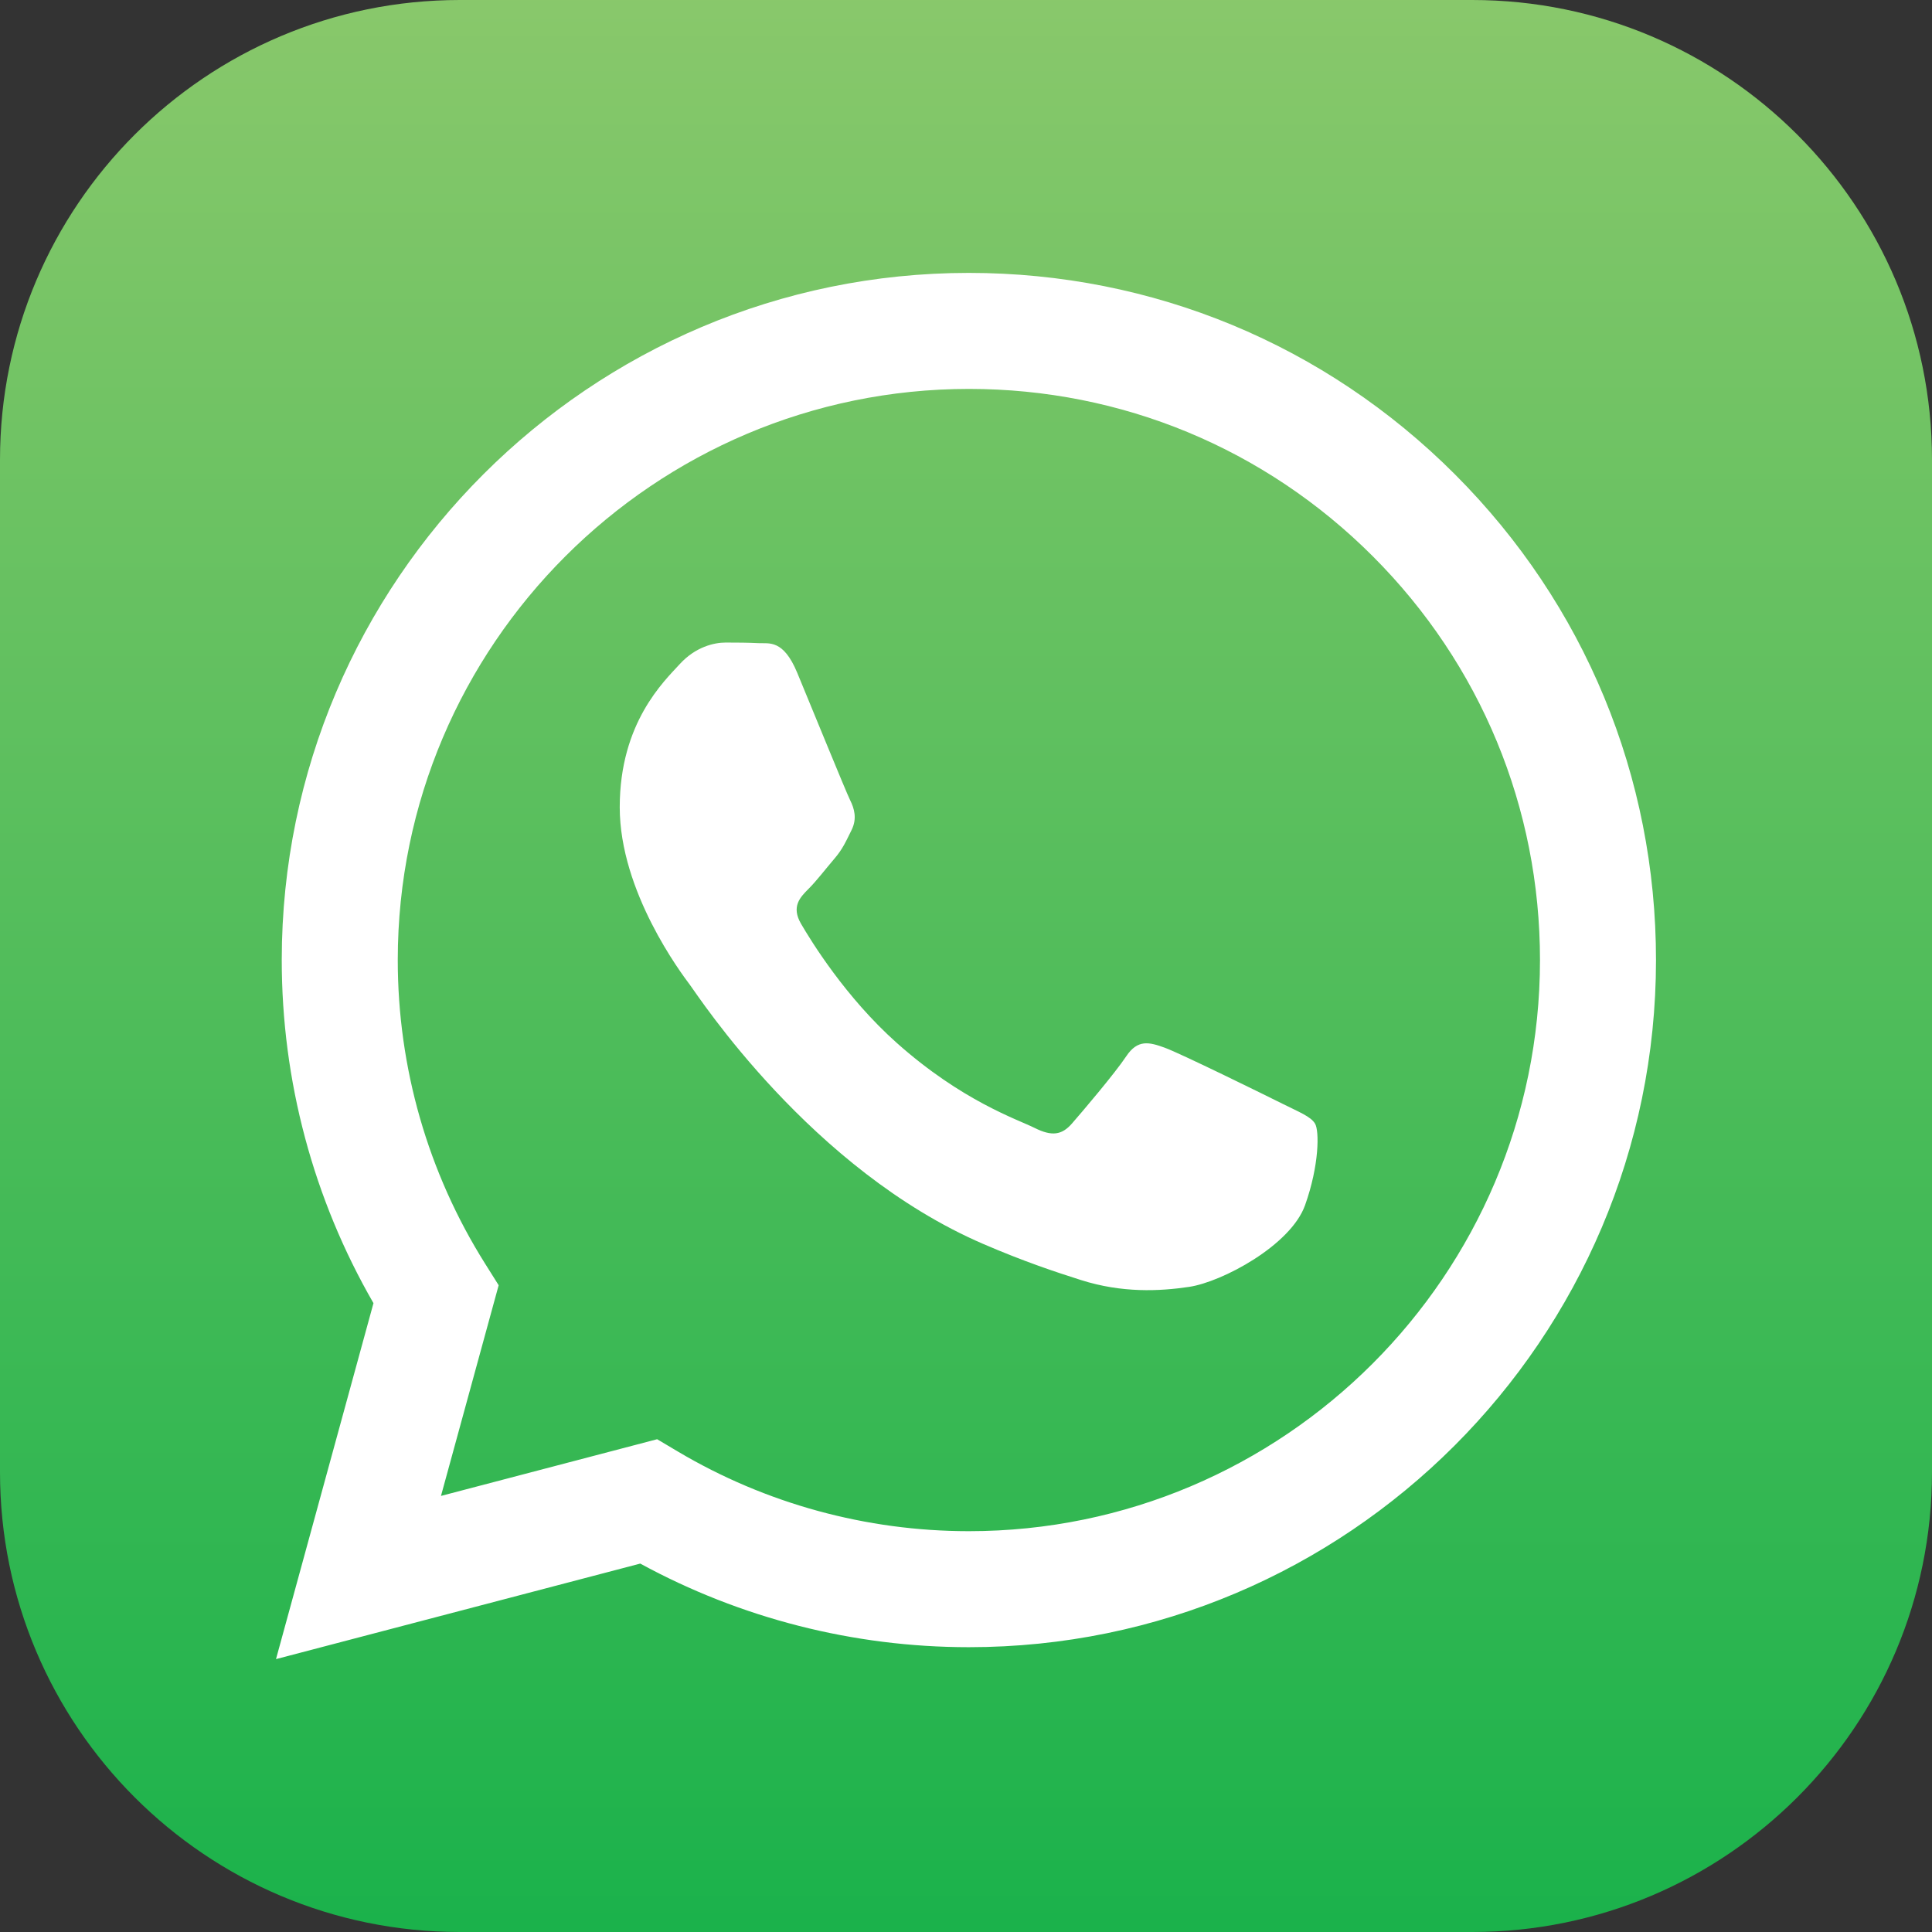
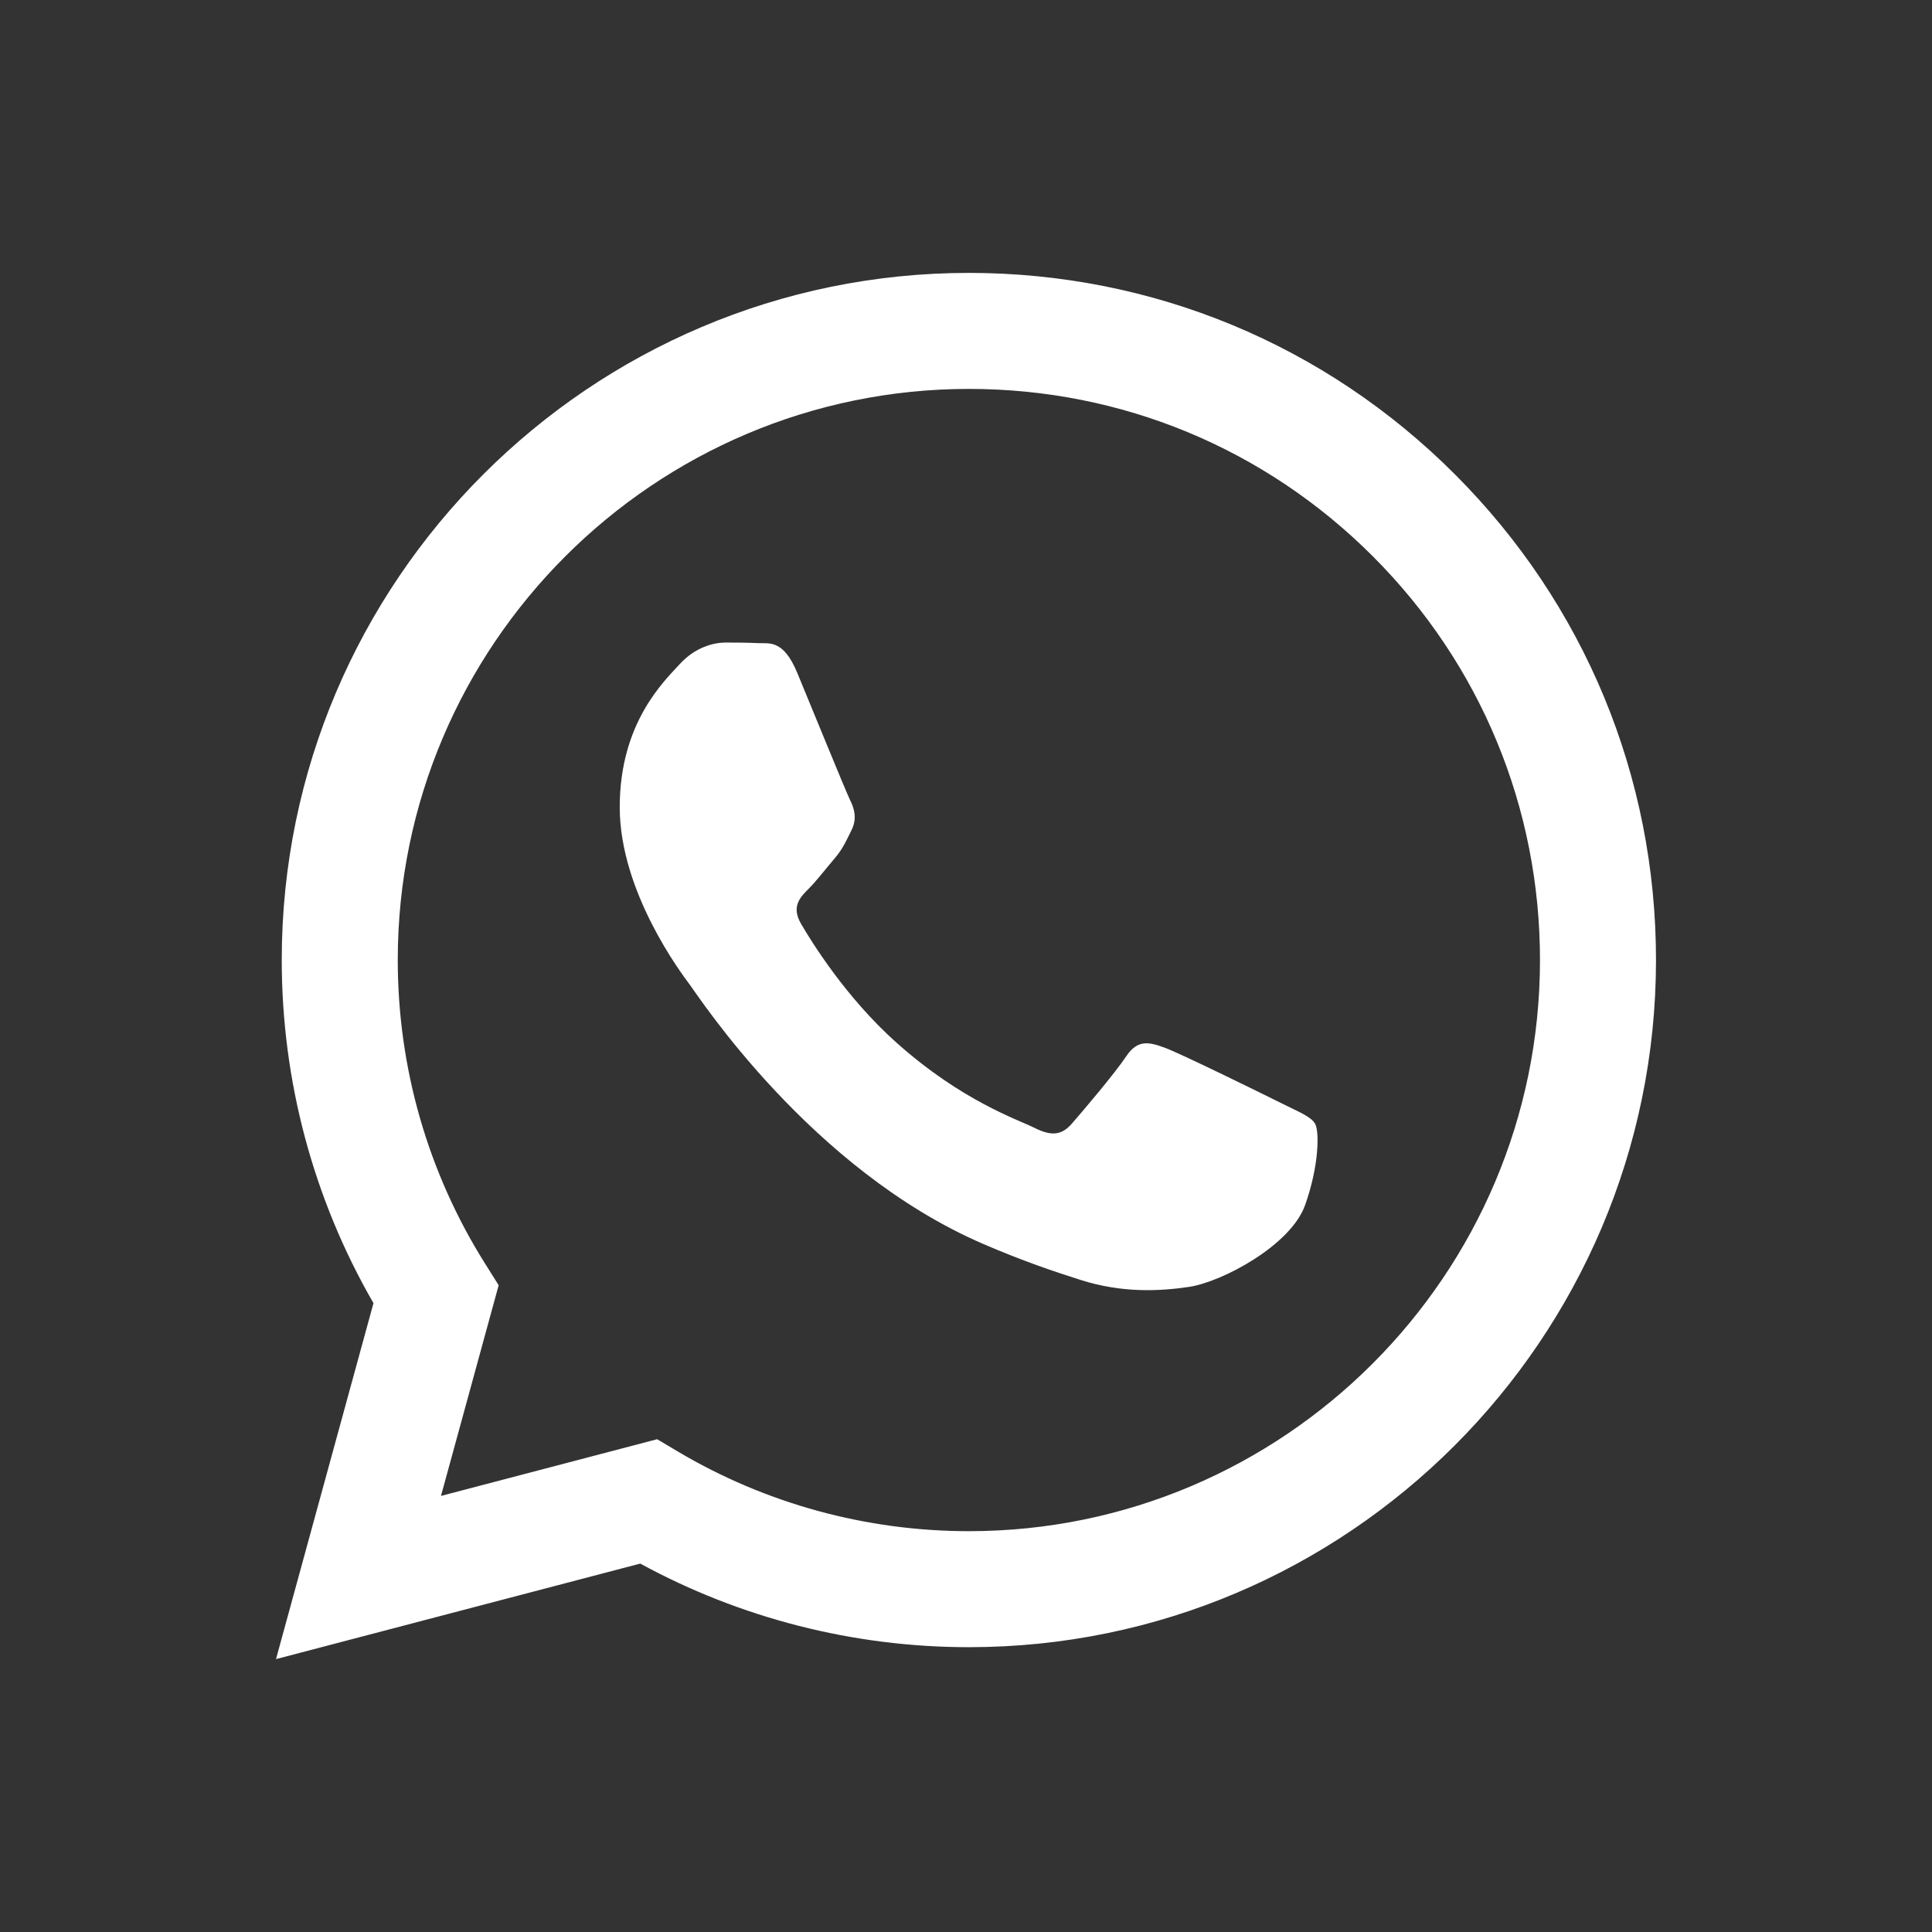
<svg xmlns="http://www.w3.org/2000/svg" width="100%" height="100%" viewBox="0 0 84 84" xml:space="preserve" style="fill-rule:evenodd;clip-rule:evenodd;stroke-linejoin:round;stroke-miterlimit:2;">
  <rect x="0" y="0" width="84" height="84" fill="#333333" stroke="none" />
-   <path d="M84,19.993C84,8.951 75.049,0 64.007,0L19.993,0C8.951,0 0,8.951 0,19.993L0,64.007C0,75.049 8.951,84 19.993,84L64.007,84C75.049,84 84,75.049 84,64.007L84,19.993Z" style="fill:url(#_Linear1);" />
  <path d="M63.258,20.624C57.618,14.979 50.117,11.868 42.125,11.865C25.659,11.865 12.257,25.262 12.25,41.728C12.248,46.992 13.624,52.13 16.238,56.659L12,72.135L27.837,67.982C32.201,70.361 37.113,71.615 42.113,71.617L42.126,71.617C58.59,71.617 71.993,58.219 72,41.752C72.003,33.772 68.899,26.269 63.258,20.624ZM42.126,66.573L42.115,66.573C37.66,66.571 33.29,65.375 29.477,63.113L28.571,62.575L19.173,65.04L21.681,55.88L21.091,54.941C18.605,50.988 17.292,46.42 17.294,41.73C17.3,28.044 28.439,16.909 42.135,16.909C48.767,16.912 55.002,19.497 59.69,24.189C64.378,28.881 66.958,35.118 66.956,41.75C66.951,55.438 55.812,66.573 42.126,66.573ZM55.746,47.982C54.999,47.609 51.329,45.803 50.645,45.554C49.961,45.305 49.463,45.181 48.965,45.928C48.468,46.675 47.037,48.356 46.602,48.854C46.166,49.352 45.731,49.414 44.985,49.041C44.238,48.667 41.833,47.879 38.982,45.337C36.763,43.358 35.264,40.914 34.829,40.167C34.394,39.42 34.783,39.016 35.156,38.644C35.492,38.31 35.903,37.773 36.276,37.337C36.649,36.901 36.774,36.59 37.023,36.092C37.271,35.594 37.147,35.158 36.96,34.785C36.774,34.411 35.281,30.738 34.659,29.244C34.053,27.789 33.437,27.986 32.979,27.963C32.544,27.941 32.046,27.937 31.549,27.937C31.051,27.937 30.242,28.123 29.558,28.87C28.874,29.618 26.945,31.423 26.945,35.096C26.945,38.769 29.62,42.317 29.993,42.815C30.367,43.313 35.257,50.851 42.745,54.083C44.526,54.852 45.917,55.311 47.001,55.655C48.789,56.223 50.416,56.143 51.702,55.951C53.137,55.736 56.119,54.145 56.741,52.402C57.363,50.659 57.363,49.165 57.176,48.854C56.99,48.543 56.492,48.356 55.746,47.982Z" style="fill:white;fill-rule:nonzero;" />
  <defs>
    <linearGradient id="_Linear1" x1="0" y1="0" x2="1" y2="0" gradientUnits="userSpaceOnUse" gradientTransform="matrix(5.14352e-15,84,-84,5.14352e-15,42,2.84217e-13)">
      <stop offset="0" style="stop-color:rgb(137,200,107);stop-opacity:1" />
      <stop offset="1" style="stop-color:rgb(26,178,75);stop-opacity:1" />
    </linearGradient>
  </defs>
</svg>